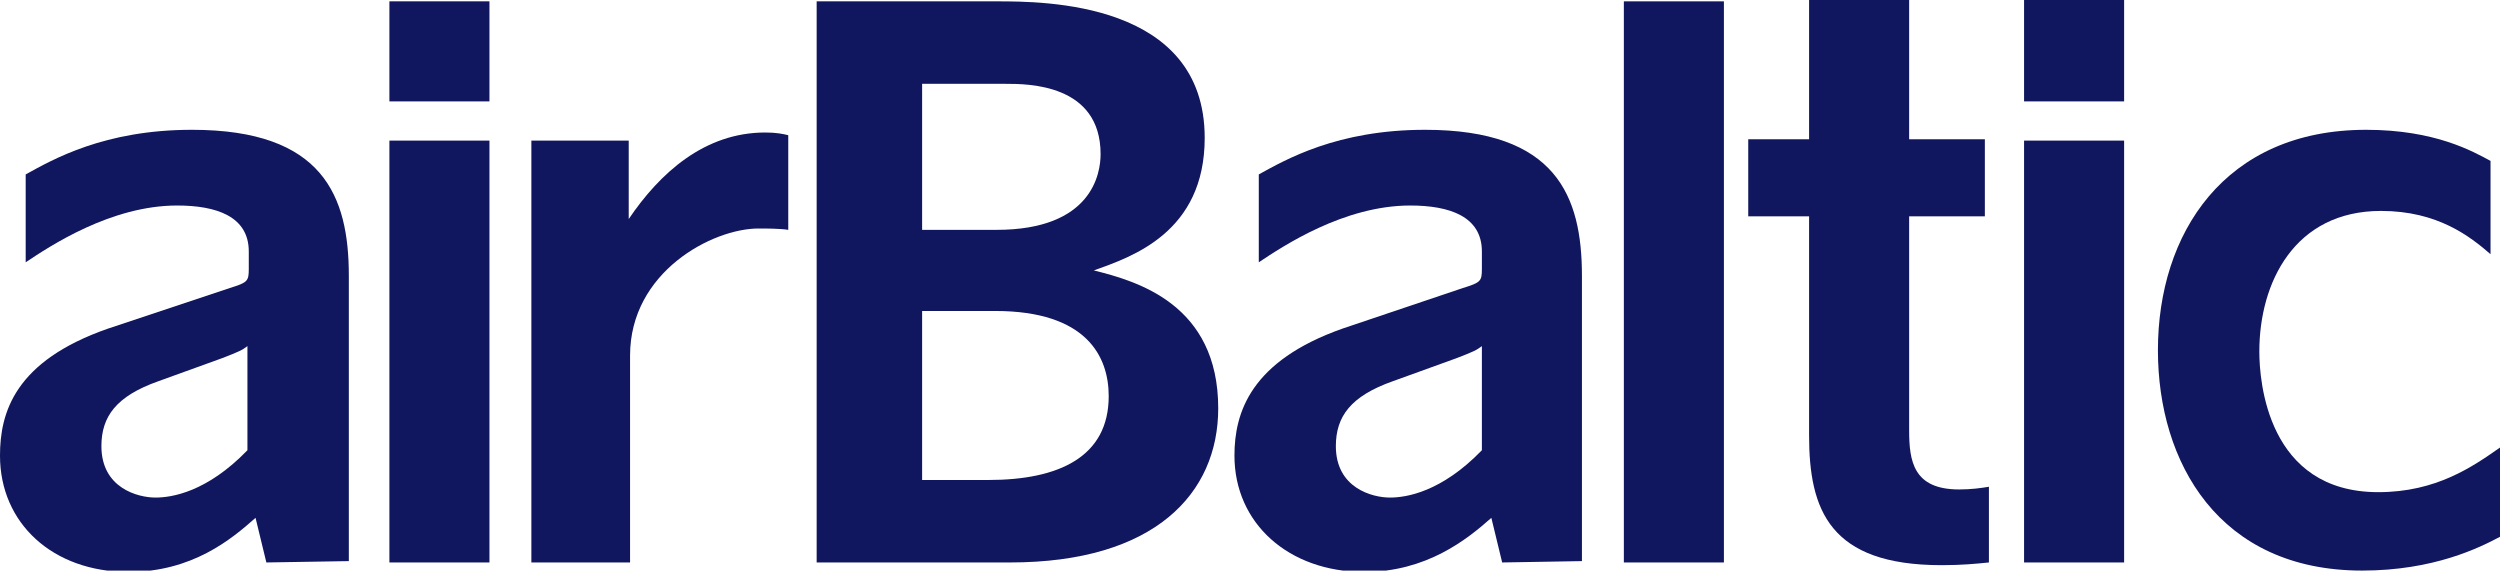
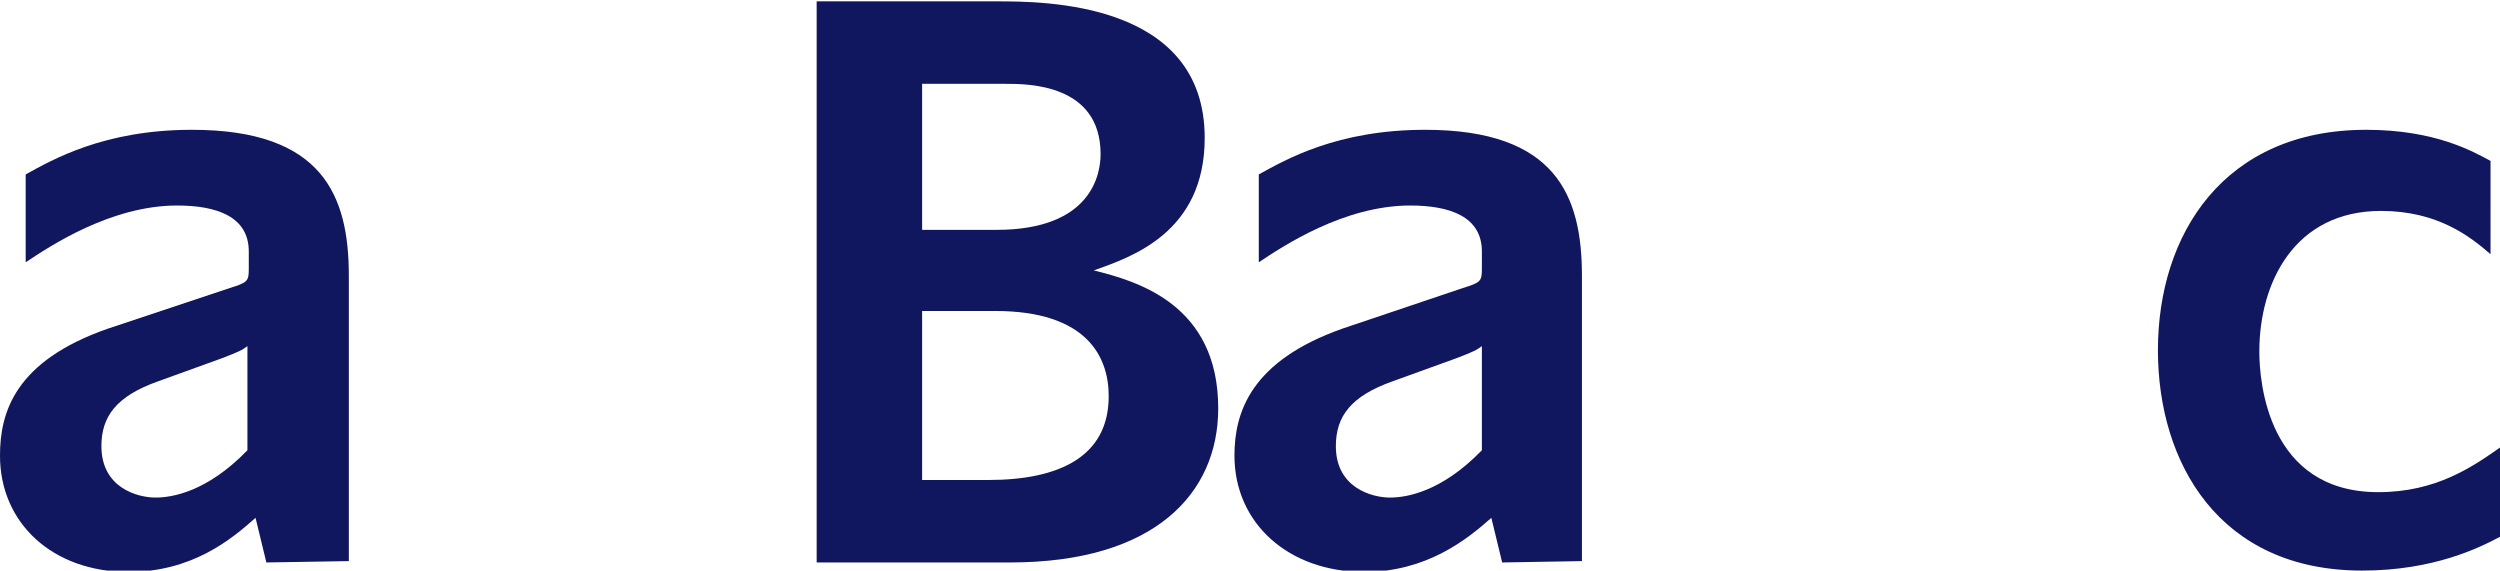
<svg xmlns="http://www.w3.org/2000/svg" version="1.1" id="Layer_1" x="0px" y="0px" viewBox="0 0 184.9 42.2" style="enable-background:new 0 0 184.9 42.2;" xml:space="preserve">
  <style type="text/css">
	.st0{fill:#11175E;}
</style>
  <g>
-     <path class="st0" d="M28.8,7.5V0.1h7.4v7.4H28.8z M28.8,41.6V10.4h7.4v31.2H28.8z" />
-     <path class="st0" d="M46.7,41.6h-7.4V10.4h7.2v5.8c2.3-3.4,5.6-6.4,10.1-6.4c0.8,0,1.3,0.1,1.7,0.2v7c-0.6-0.1-1.7-0.1-2.2-0.1   c-3.4,0-9.5,3.2-9.5,9.4v15.3H46.7z" />
    <path class="st0" d="M60.4,41.6V0.1h13.3c3.5,0,15.4,0,15.4,10.1c0,7-5.4,8.8-8.2,9.8c3.2,0.8,9.2,2.5,9.2,10.2   c0,6.3-4.7,11.4-15.4,11.4H60.4z M68.2,17h5.5c7.1,0,7.7-4.2,7.7-5.6c0-5.2-5.4-5.2-7-5.2h-6.2V17z M68.2,35.5h4.9   c5.2,0,8.9-1.7,8.9-6.2c0-2.9-1.6-6.3-8.4-6.3h-5.4V35.5z" />
    <path class="st0" d="M111.1,41.6l-0.8-3.3c-1.8,1.6-4.8,4-9.4,4c-5.6,0-9.6-3.6-9.6-8.6c0-3.2,1.2-7,8-9.4l8.9-3   c1.3-0.4,1.4-0.5,1.4-1.4v-1.3c0-2.6-2.4-3.4-5.3-3.4c-4.9,0-9.4,3-11.2,4.2v-6.5c2-1.1,5.8-3.3,12.3-3.3c9.7,0,11.6,4.9,11.6,10.8   v21.1L111.1,41.6L111.1,41.6z M103,28.2c-3.1,1.1-4.2,2.6-4.2,4.8c0,3.1,2.7,3.8,4,3.8c1.2,0,3.8-0.4,6.8-3.5v-7.7   c-0.4,0.3-0.6,0.4-1.9,0.9L103,28.2z" />
    <path class="st0" d="M19.7,41.6l-0.8-3.3c-1.8,1.6-4.7,4-9.4,4c-5.6,0-9.5-3.6-9.5-8.6c0-3.2,1.1-7,8-9.4l9-3   c1.3-0.4,1.4-0.5,1.4-1.4v-1.3c0-2.6-2.4-3.4-5.3-3.4c-4.9,0-9.4,3-11.2,4.2v-6.5c2-1.1,5.8-3.3,12.3-3.3c9.7,0,11.6,4.9,11.6,10.8   v21.1L19.7,41.6L19.7,41.6z M11.7,28.2c-3.1,1.1-4.2,2.6-4.2,4.8c0,3.1,2.7,3.8,4,3.8c1.2,0,3.8-0.4,6.8-3.5v-7.7   c-0.4,0.3-0.6,0.4-1.9,0.9L11.7,28.2z" />
-     <path class="st0" d="M120.1,41.6V0.1h7.4v41.5H120.1z" />
-     <path class="st0" d="M133.8,16h-4.5v-5.7h4.5V0h7.4v10.3h5.6V16h-5.6v15.8c0,2.3,0.3,4.4,3.7,4.4c0.9,0,1.6-0.1,2.2-0.2v5.6   c-1,0.1-2,0.2-3.5,0.2c-8.3,0-9.8-4.1-9.8-9.6L133.8,16L133.8,16z" />
-     <path class="st0" d="M149.7,7.5V0h7.4v7.5H149.7z M149.7,41.6V10.4h7.4v31.2H149.7z" />
    <path class="st0" d="M184.2,18.8c-1.5-1.3-3.9-3.2-8.1-3.2c-6.4,0-9,5.3-9,10.4c0,2.2,0.6,10.4,8.8,10.4c4.3,0,7-1.9,9-3.3v6.6   c-1.5,0.8-4.9,2.5-10.2,2.5c-10.6,0-15.1-8-15.1-16.3c0-8.6,4.9-16.3,15.4-16.3c5.1,0,7.9,1.6,9.2,2.3L184.2,18.8L184.2,18.8z" />
  </g>
</svg>